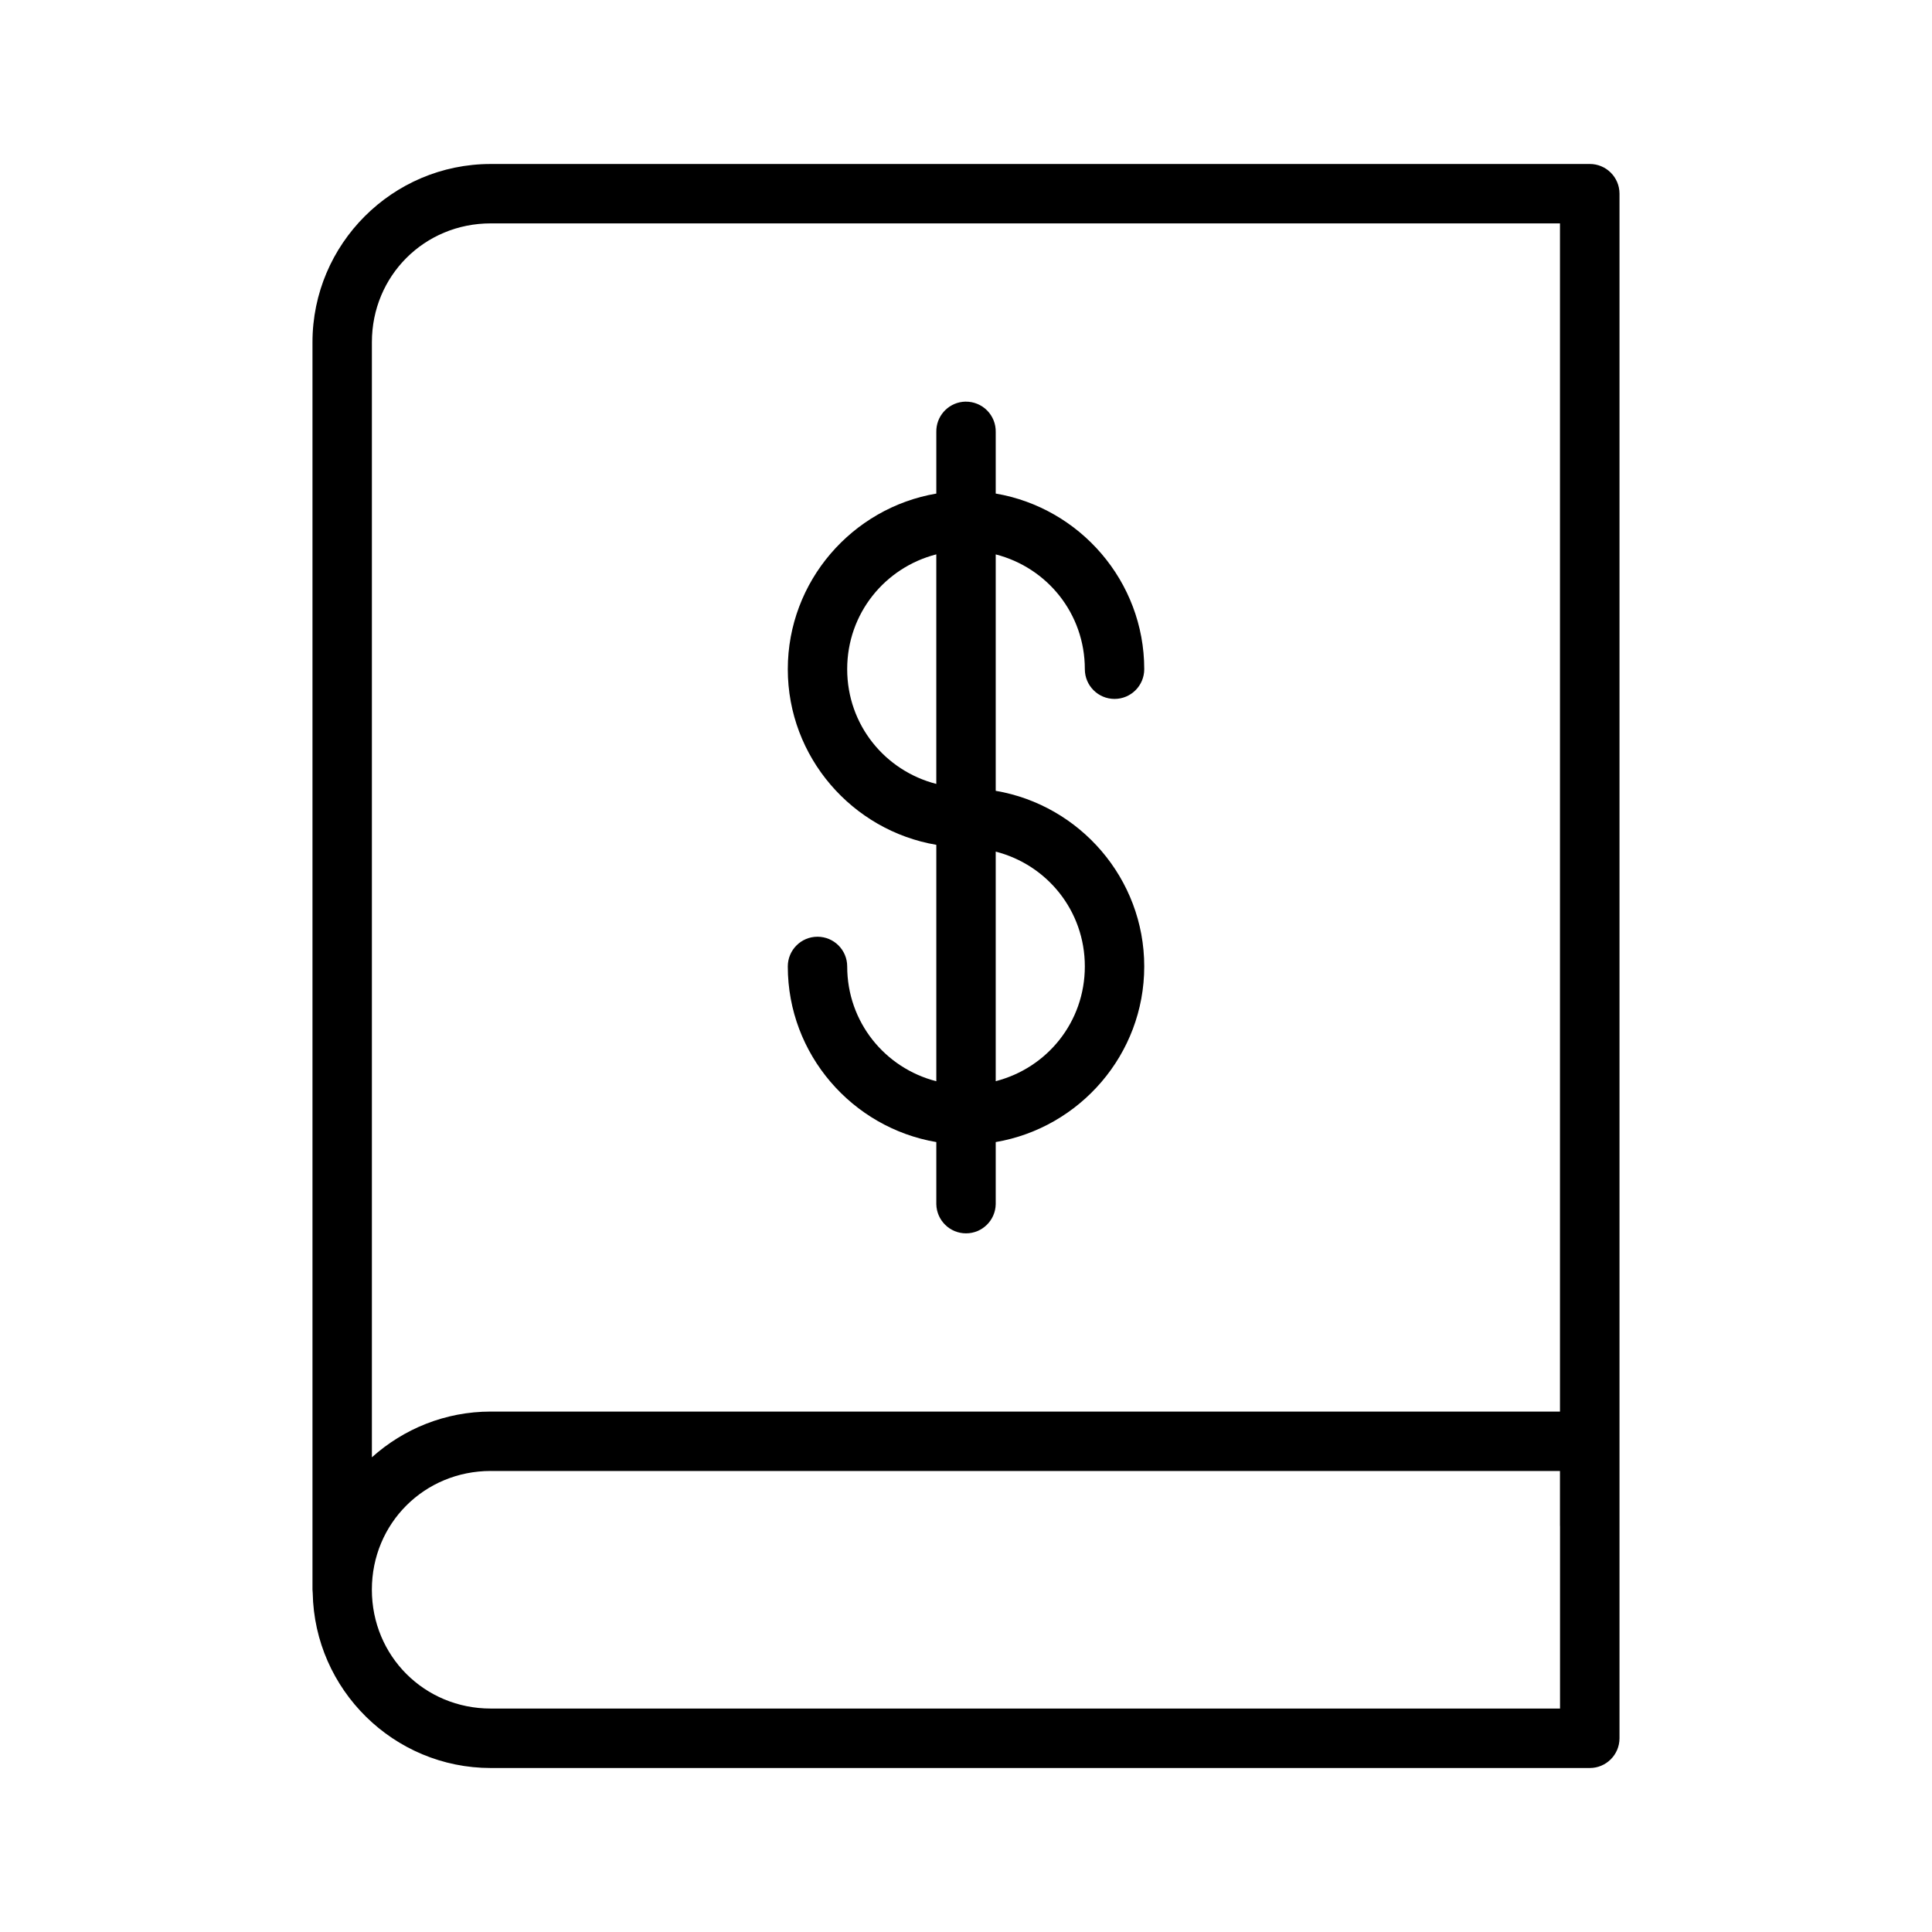
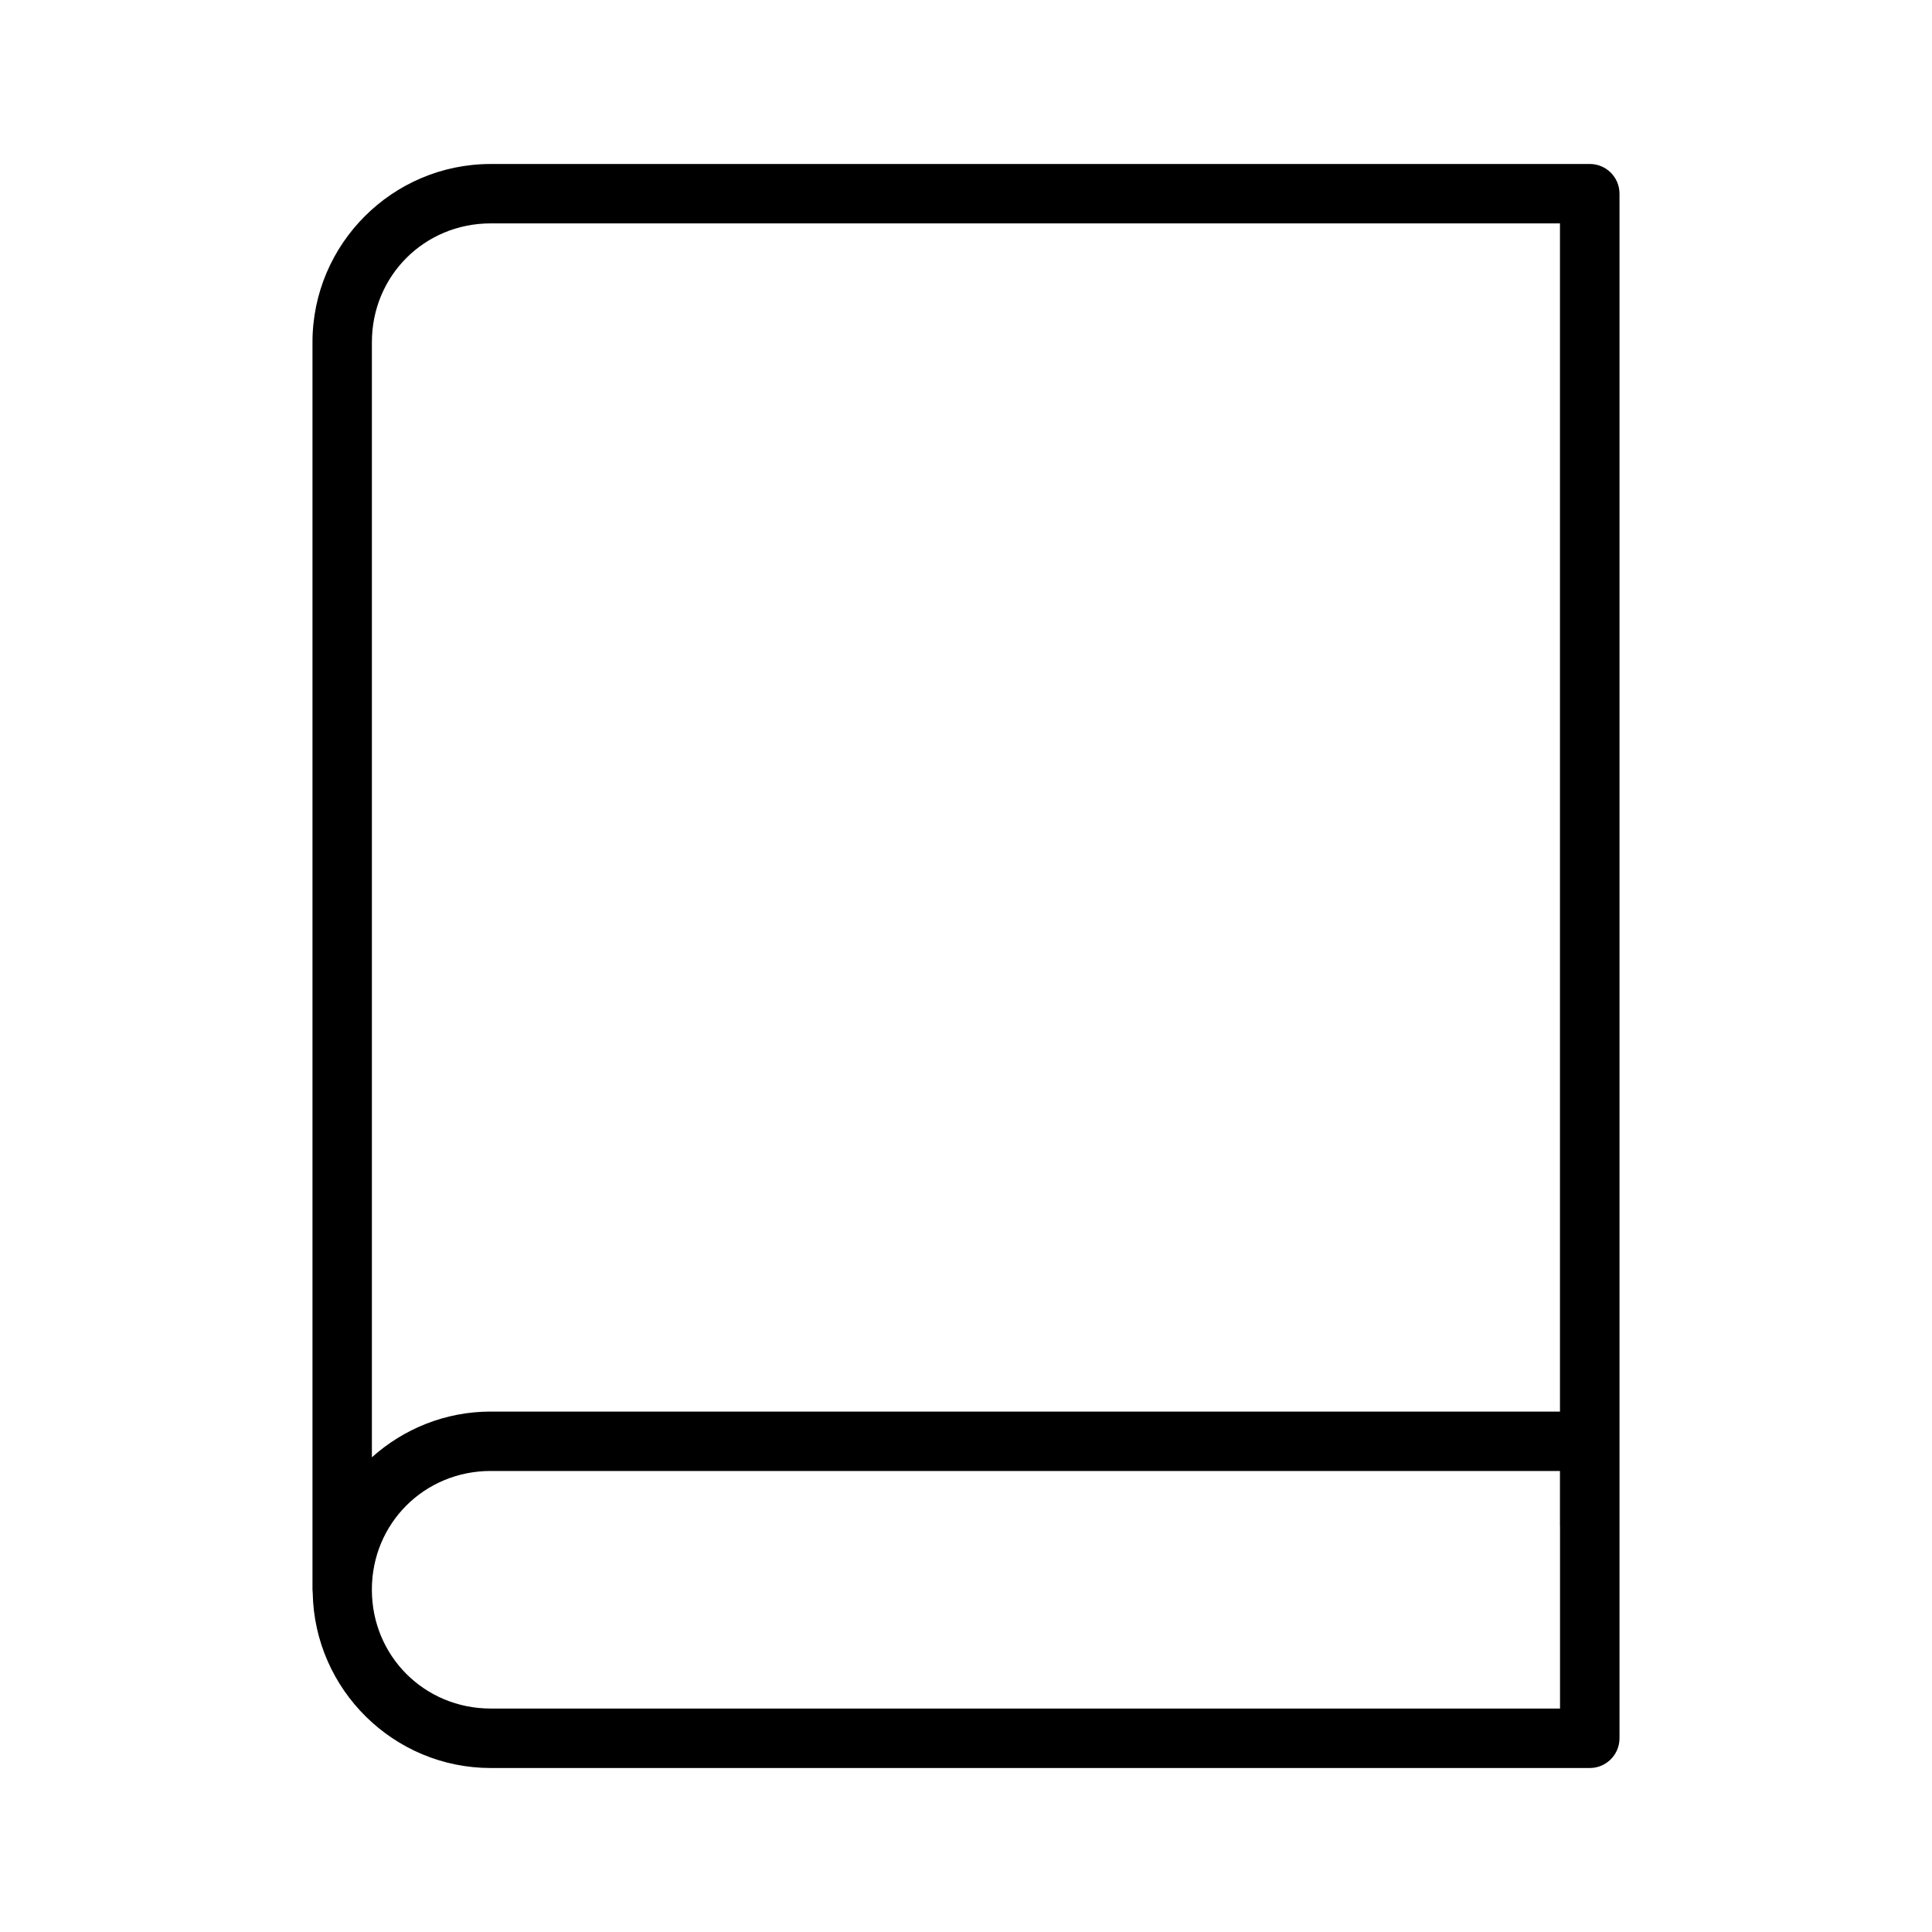
<svg xmlns="http://www.w3.org/2000/svg" fill="#000000" width="800px" height="800px" version="1.1" viewBox="144 144 512 512">
  <g>
-     <path d="m399.91 250.43c-0.27 0.008-0.543 0.027-0.812 0.059-4.023 0.469-7.039 3.918-6.965 7.973v16.34c-22.262 3.785-39.359 23.227-39.359 46.543s17.098 42.758 39.359 46.543v62.652c-13.605-3.488-23.617-15.672-23.617-30.422 0-4.352-3.523-7.875-7.871-7.875s-7.871 3.523-7.871 7.875c0 23.316 17.098 42.758 39.359 46.543v16.477c0.094 4.289 3.59 7.711 7.871 7.711s7.777-3.422 7.871-7.711v-16.477c22.262-3.785 39.359-23.227 39.359-46.543 0-23.316-17.098-42.758-39.359-46.543v-62.652c13.605 3.488 23.617 15.668 23.617 30.418 0 4.352 3.523 7.879 7.871 7.879s7.871-3.527 7.871-7.879c0-23.312-17.098-42.758-39.359-46.543v-16.34 0.004c0.039-2.133-0.789-4.184-2.289-5.695-1.5-1.508-3.547-2.348-5.676-2.324zm-7.781 40.48v60.836c-13.605-3.488-23.617-15.668-23.617-30.418s10.012-26.93 23.617-30.418zm15.746 78.777c13.605 3.488 23.617 15.668 23.617 30.418s-10.012 26.93-23.617 30.418z" />
    <path d="m274.04 187.46c-26.027 0-47.23 21.203-47.23 47.23v330.59c0.004 0.293 0.023 0.586 0.062 0.875 0.477 25.633 21.469 46.387 47.199 46.387h291.21c4.348 0.016 7.887-3.508 7.902-7.856v-409.39c-0.02-4.348-3.555-7.856-7.902-7.84zm0 15.746h283.37v314.88l-283.35-0.004c-12.098 0-23.133 4.606-31.504 12.117v-295.51c0-17.582 13.91-31.488 31.488-31.488zm0.016 330.62h283.35v14.559h0.016v48.402l-283.37-0.004c-17.578 0-31.504-13.918-31.504-31.504s13.926-31.457 31.504-31.457z" />
  </g>
</svg>